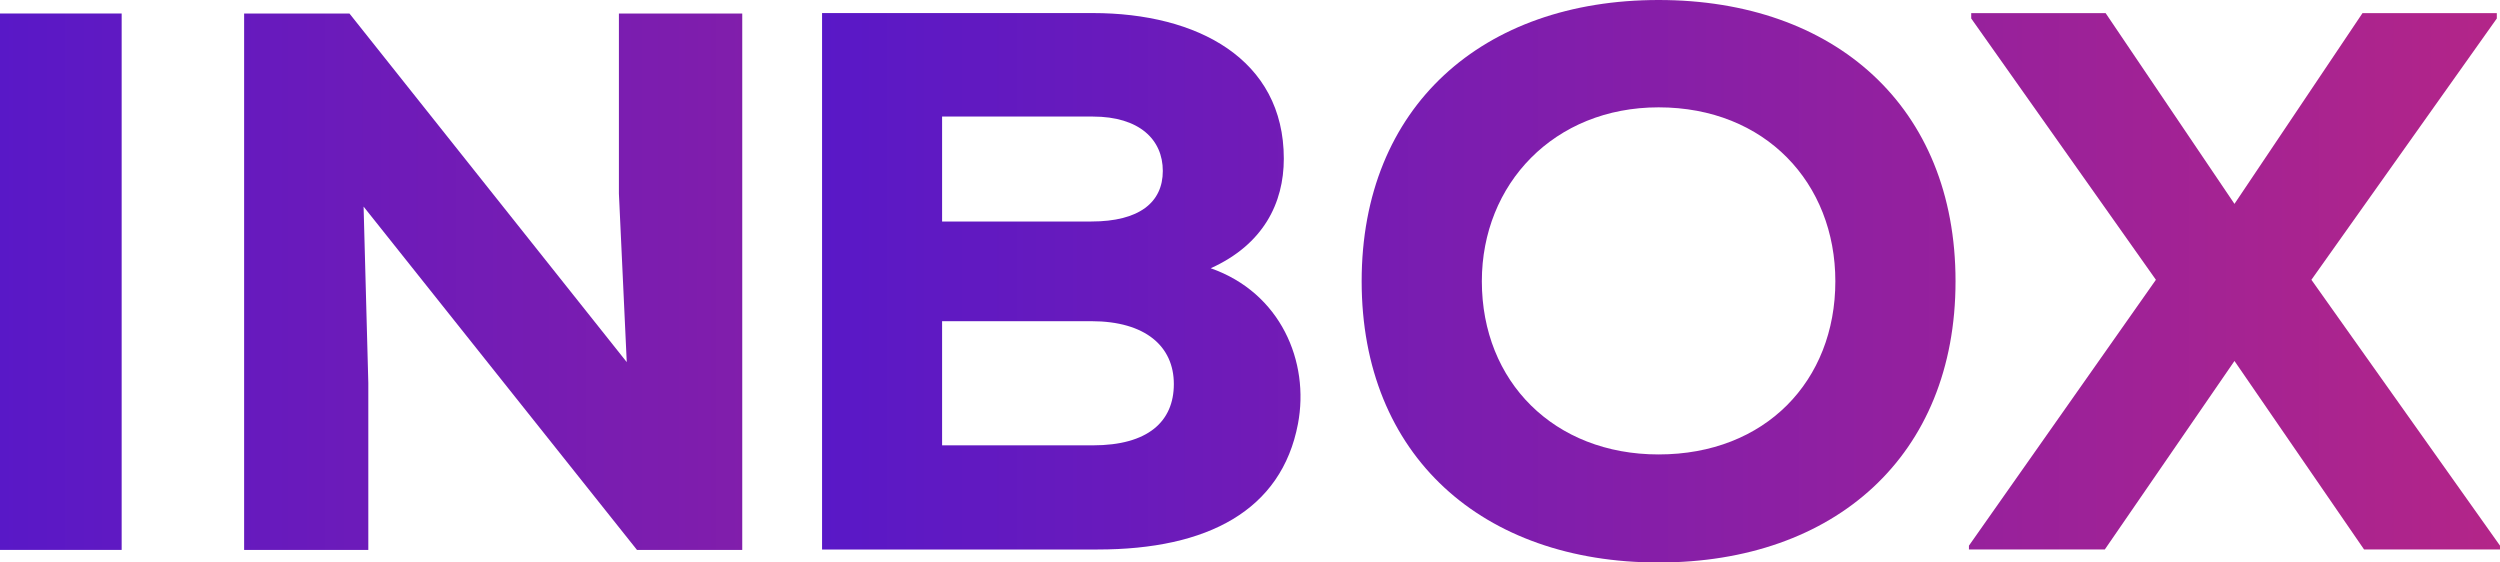
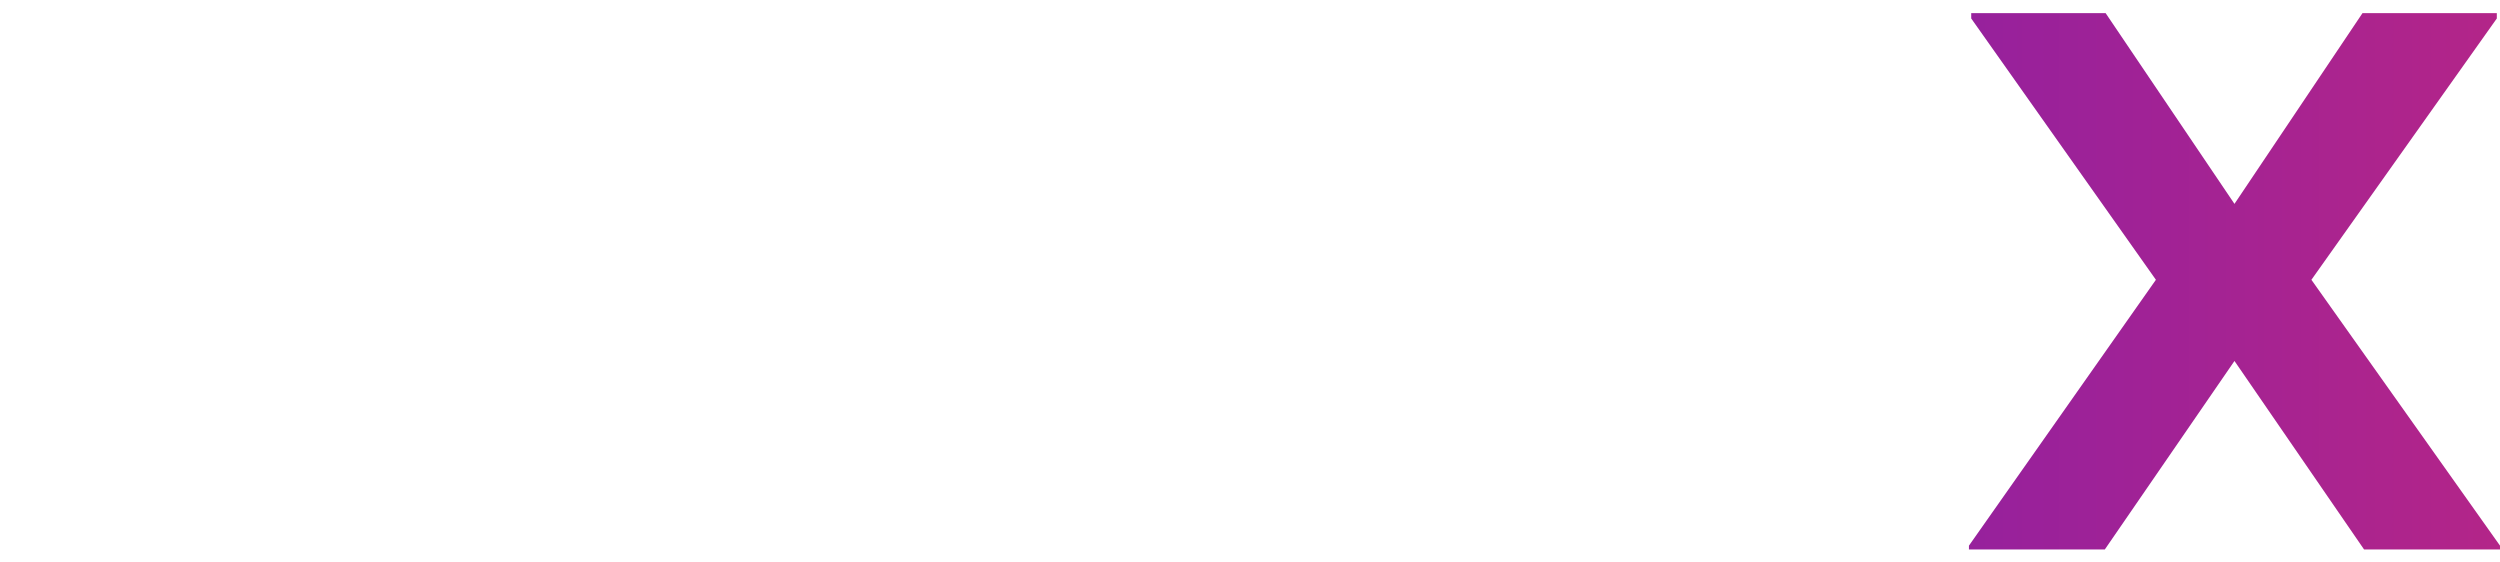
<svg xmlns="http://www.w3.org/2000/svg" width="80" height="18" viewBox="0 0 80 18" fill="none">
-   <path d="M23.752 17.597V0.432H19.805V6.194L20.056 11.588L11.182 0.432H7.812V17.597H11.786V12.251L11.635 6.612L20.383 17.597H23.752Z" fill="url(#paint0_linear_293_811)" />
-   <path d="M3.893 0.432H0V17.597H3.893V0.432Z" fill="url(#paint1_linear_293_811)" />
-   <path d="M41.535 13.562C41.911 11.577 40.983 9.369 38.743 8.584C40.428 7.823 41.082 6.499 41.082 5.077C41.082 1.89 38.317 0.418 34.973 0.418H26.306V17.584C29.17 17.584 32.286 17.584 35.125 17.584C38.644 17.584 41.009 16.333 41.535 13.562ZM30.147 3.73H34.973C36.457 3.73 37.21 4.465 37.21 5.47C37.21 6.476 36.457 7.088 34.924 7.088H30.147V3.73ZM30.147 14.248V10.278C31.706 10.278 33.364 10.278 34.924 10.278C36.658 10.278 37.563 11.087 37.563 12.289C37.563 13.49 36.734 14.251 34.973 14.251H30.147V14.248Z" fill="url(#paint2_linear_293_811)" />
  <path d="M79.898 0.591V0.42H75.6L71.503 6.524L67.38 0.42H63.079V0.591L68.989 8.953L63.006 17.461V17.583H67.354L71.503 11.551L75.65 17.583H80V17.461L73.965 8.953L79.898 0.591Z" fill="url(#paint3_linear_293_811)" />
-   <path d="M53.075 0C47.443 0 43.573 3.409 43.573 9C43.573 14.591 47.445 18 53.075 18C58.707 18 62.577 14.591 62.577 9C62.579 3.409 58.707 0 53.075 0ZM53.075 14.542C49.732 14.542 47.419 12.213 47.419 9C47.419 5.887 49.732 3.435 53.075 3.435C56.494 3.435 58.731 5.861 58.731 9C58.731 12.187 56.494 14.542 53.075 14.542Z" fill="url(#paint4_linear_293_811)" />
  <defs>
    <linearGradient id="paint0_linear_293_811" x1="-0.001" y1="9.014" x2="83.323" y2="9.014" gradientUnits="userSpaceOnUse">
      <stop stop-color="#5918C7" />
      <stop offset="1" stop-color="#E52C66" />
    </linearGradient>
    <linearGradient id="paint1_linear_293_811" x1="-0.001" y1="9.014" x2="83.323" y2="9.014" gradientUnits="userSpaceOnUse">
      <stop stop-color="#5918C7" />
      <stop offset="1" stop-color="#E52C66" />
    </linearGradient>
    <linearGradient id="paint2_linear_293_811" x1="26.305" y1="9.002" x2="109.629" y2="9.002" gradientUnits="userSpaceOnUse">
      <stop stop-color="#5918C7" />
      <stop offset="1" stop-color="#E52C66" />
    </linearGradient>
    <linearGradient id="paint3_linear_293_811" x1="26.306" y1="9.002" x2="109.63" y2="9.002" gradientUnits="userSpaceOnUse">
      <stop stop-color="#5918C7" />
      <stop offset="1" stop-color="#E52C66" />
    </linearGradient>
    <linearGradient id="paint4_linear_293_811" x1="26.306" y1="9" x2="109.63" y2="9" gradientUnits="userSpaceOnUse">
      <stop stop-color="#5918C7" />
      <stop offset="1" stop-color="#E52C66" />
    </linearGradient>
  </defs>
</svg>